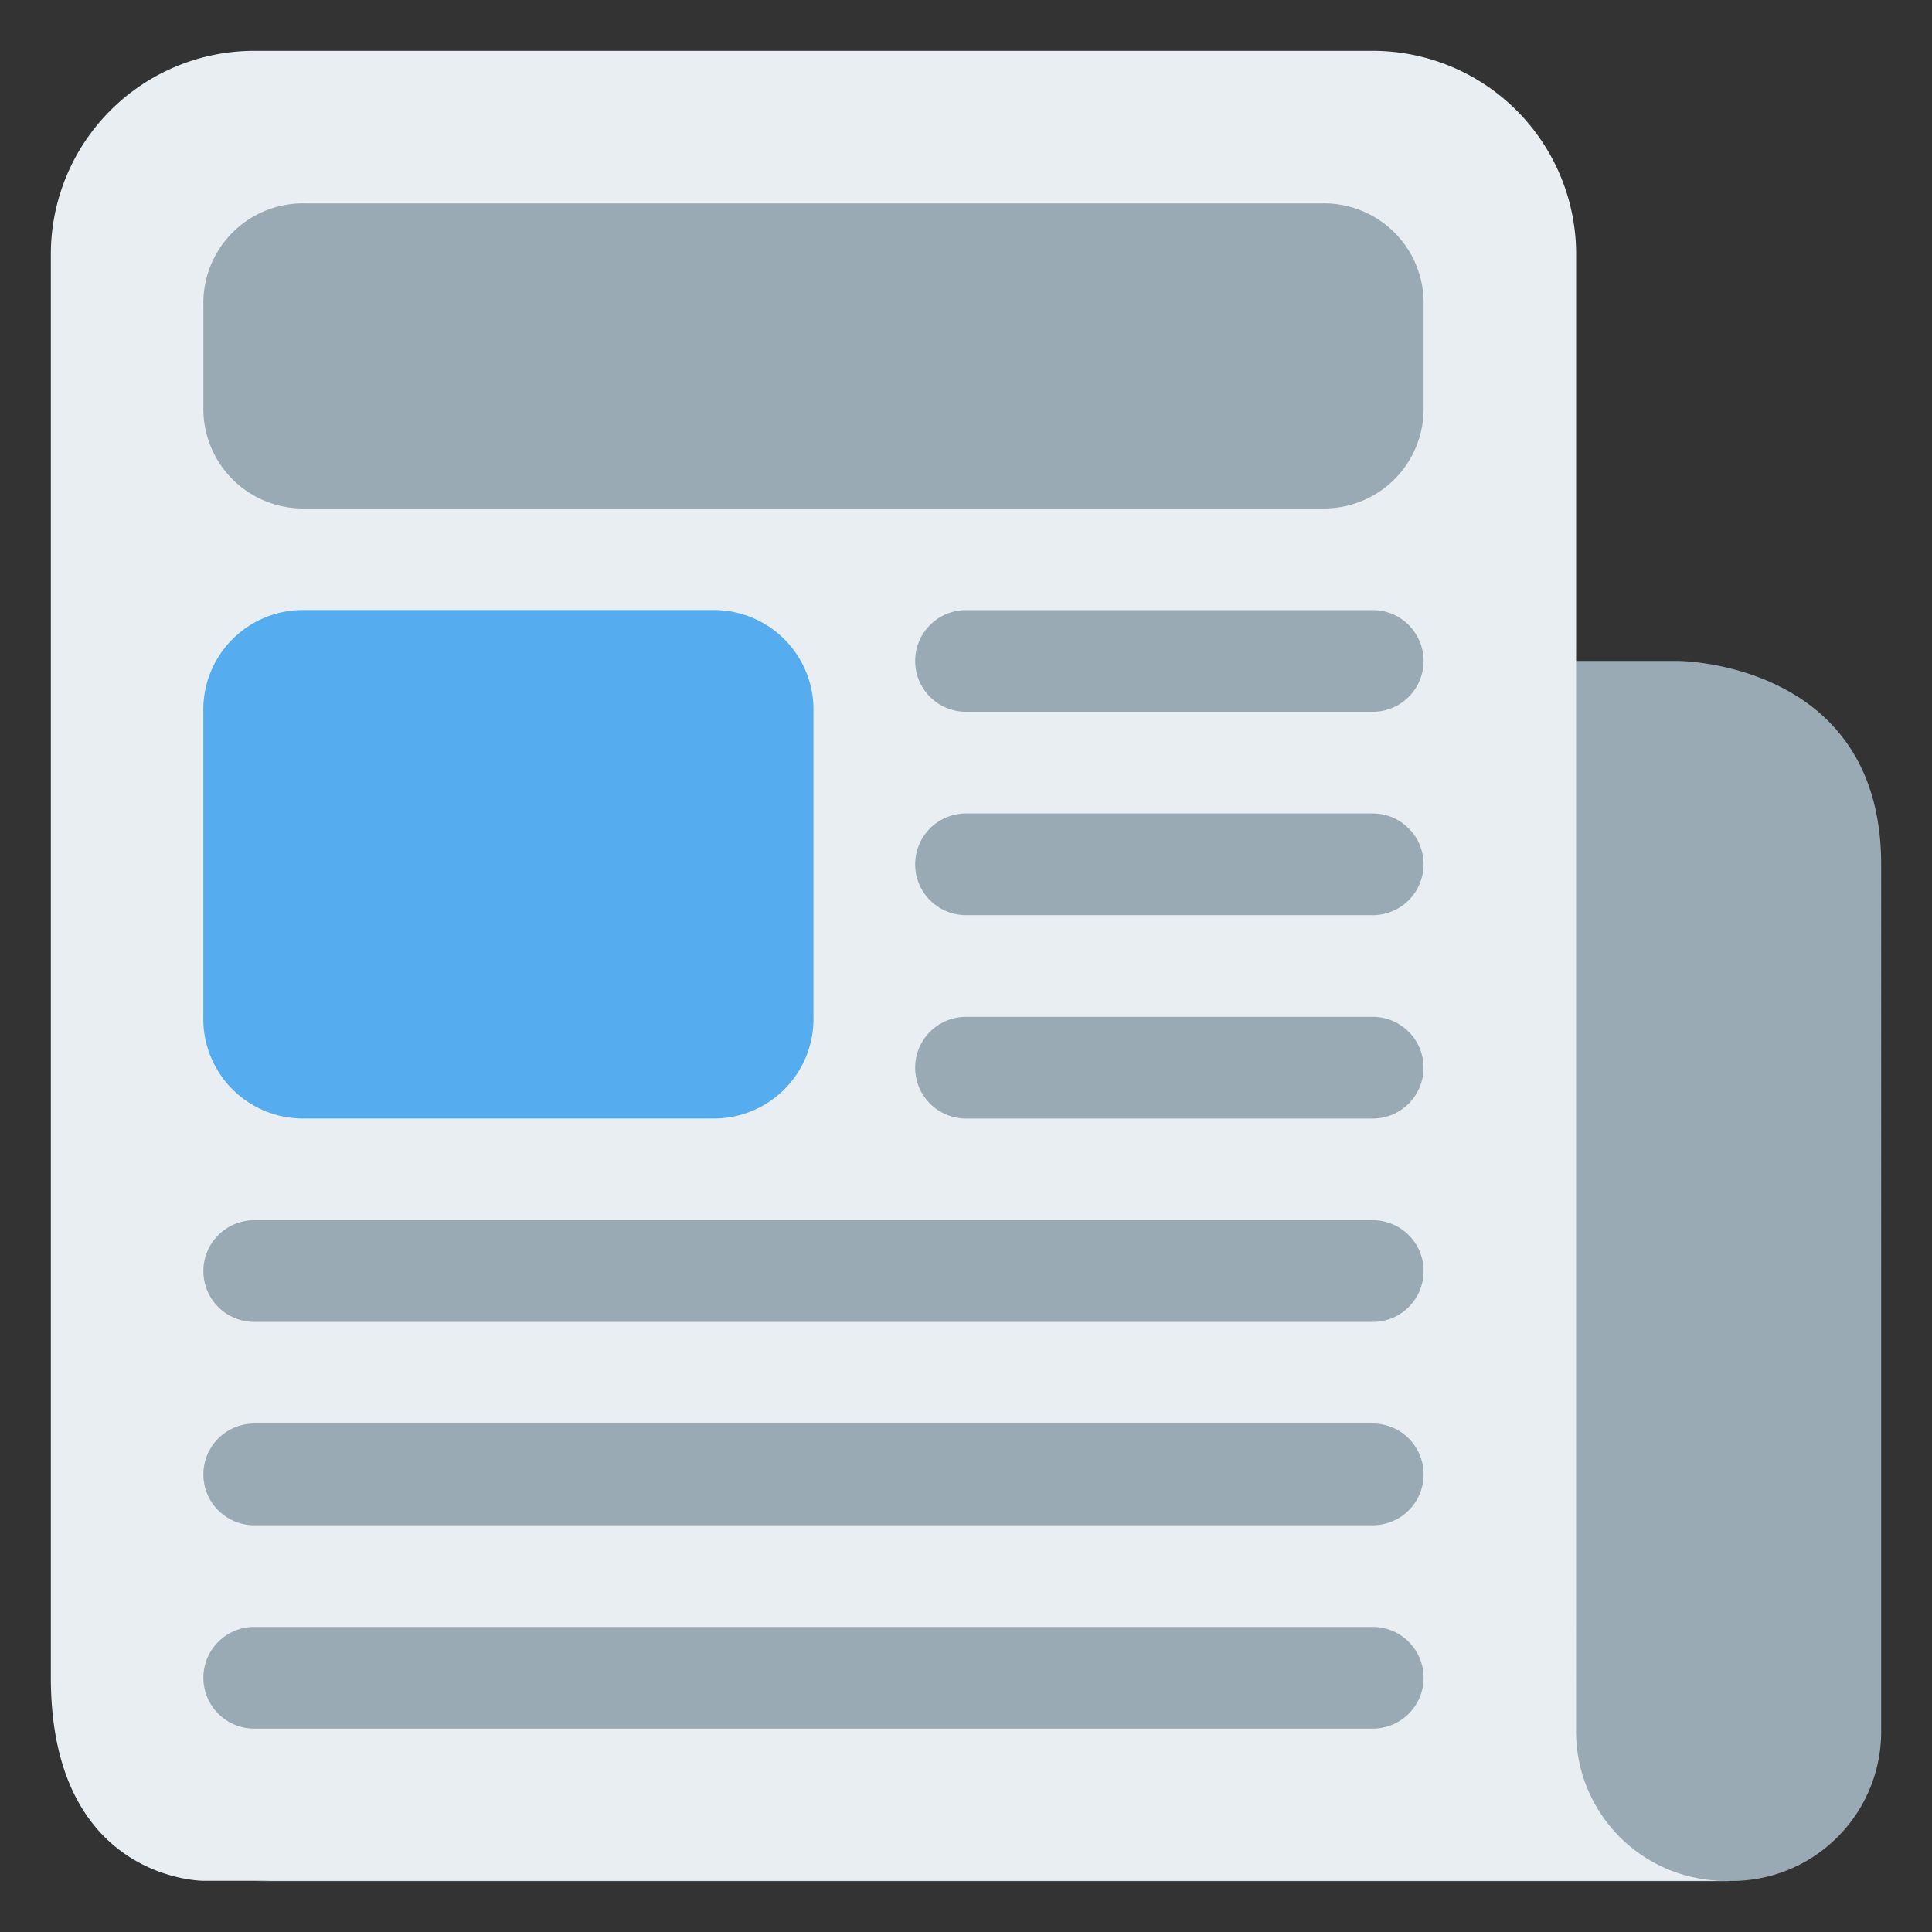
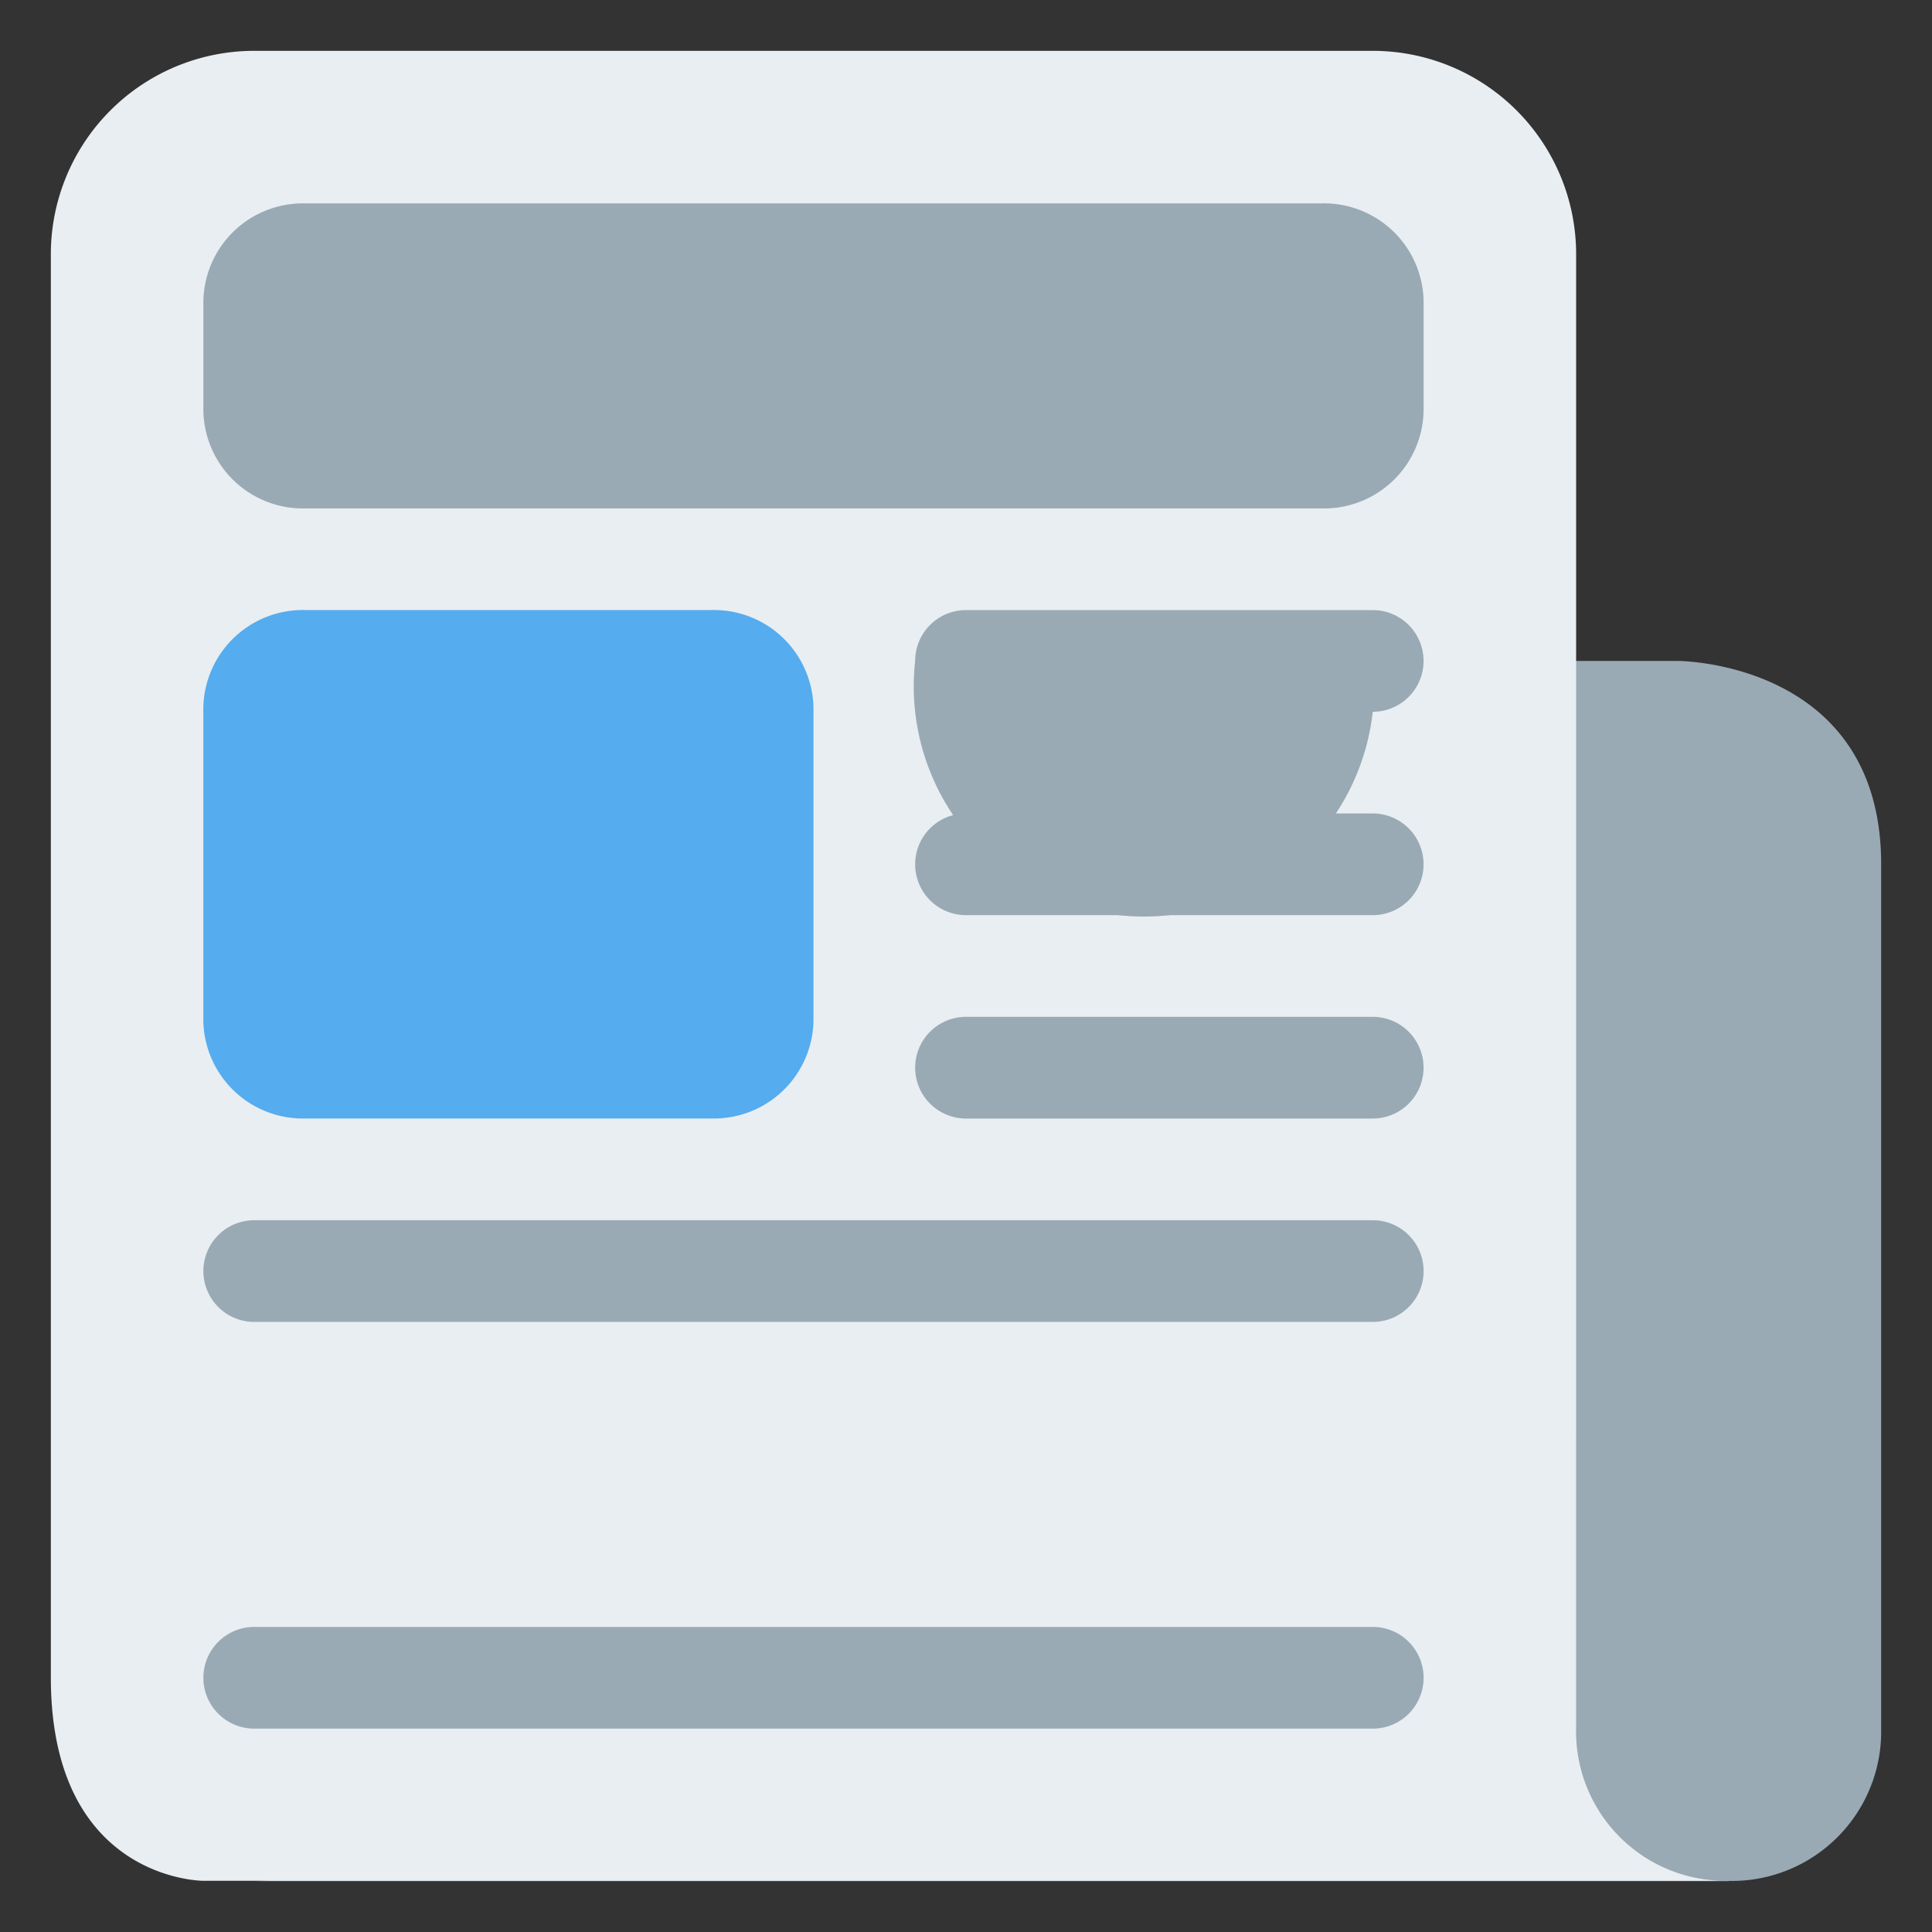
<svg xmlns="http://www.w3.org/2000/svg" width="43.128" height="43.128" viewBox="0 0 43.128 43.128">
  <rect x="0" y="0" width="43.128" height="43.128" fill="#333333" stroke="none" />
  <defs>
    <clipPath id="clip-path">
      <path id="path18" d="M0-47.5H43.128V-4.372H0Z" transform="translate(0 47.5)" />
    </clipPath>
  </defs>
  <g id="g10" transform="translate(0 47.5)">
    <g id="g12" transform="translate(0 -47.5)">
      <g id="g14" clip-path="url(#clip-path)">
        <g id="g20" transform="translate(5.675 14.754)">
          <path id="path22" d="M-3.337-2.761H-36.25c4.54,0,3.4-10.215,3.4-10.215,0-2.507,2.033-17.024,4.54-17.024H-4.472s4.54,0,4.54,4.54V-6.166a3.335,3.335,0,0,1-3.4,3.4" transform="translate(36.25 30)" fill="#99aab5" />
        </g>
        <g id="g24" transform="translate(1.135 1.135)">
          <path id="path26" d="M-3.452-3.8a3.335,3.335,0,0,0,3.4,3.4H-34.1s-3.4,0-3.4-4.54V-36.71a4.54,4.54,0,0,1,4.54-4.54H-7.991a4.54,4.54,0,0,1,4.54,4.54Z" transform="translate(37.5 41.25)" fill="#e9eef2" />
        </g>
        <g id="g28" transform="translate(20.429 22.699)">
          <path id="path30" d="M-1.151-.115A1.134,1.134,0,0,1-2.285,1.02h-9.08A1.135,1.135,0,0,1-12.5-.115,1.135,1.135,0,0,1-11.365-1.25h9.08A1.134,1.134,0,0,1-1.151-.115" transform="translate(12.5 1.25)" fill="#99aab5" />
        </g>
        <g id="g32" transform="translate(20.429 18.159)">
          <path id="path34" d="M-1.151-.115A1.134,1.134,0,0,1-2.285,1.02h-9.08A1.135,1.135,0,0,1-12.5-.115,1.135,1.135,0,0,1-11.365-1.25h9.08A1.134,1.134,0,0,1-1.151-.115" transform="translate(12.5 1.25)" fill="#99aab5" />
        </g>
        <g id="g36" transform="translate(20.429 13.619)">
-           <path id="path38" d="M-1.151-.115A1.134,1.134,0,0,1-2.285,1.02h-9.08A1.135,1.135,0,0,1-12.5-.115,1.135,1.135,0,0,1-11.365-1.25h9.08A1.134,1.134,0,0,1-1.151-.115" transform="translate(12.5 1.25)" fill="#99aab5" />
+           <path id="path38" d="M-1.151-.115A1.134,1.134,0,0,1-2.285,1.02A1.135,1.135,0,0,1-12.5-.115,1.135,1.135,0,0,1-11.365-1.25h9.08A1.134,1.134,0,0,1-1.151-.115" transform="translate(12.5 1.25)" fill="#99aab5" />
        </g>
        <g id="g40" transform="translate(4.54 27.239)">
          <path id="path42" d="M-2.761-.115A1.134,1.134,0,0,1-3.9,1.02H-28.865A1.135,1.135,0,0,1-30-.115,1.135,1.135,0,0,1-28.865-1.25H-3.9A1.134,1.134,0,0,1-2.761-.115" transform="translate(30 1.25)" fill="#99aab5" />
        </g>
        <g id="g44" transform="translate(4.54 31.778)">
-           <path id="path46" d="M-2.761-.115A1.134,1.134,0,0,1-3.9,1.02H-28.865A1.135,1.135,0,0,1-30-.115,1.135,1.135,0,0,1-28.865-1.25H-3.9A1.134,1.134,0,0,1-2.761-.115" transform="translate(30 1.25)" fill="#99aab5" />
-         </g>
+           </g>
        <g id="g48" transform="translate(4.54 36.318)">
          <path id="path50" d="M-2.761-.115A1.134,1.134,0,0,1-3.9,1.02H-28.865A1.135,1.135,0,0,1-30-.115,1.135,1.135,0,0,1-28.865-1.25H-3.9A1.134,1.134,0,0,1-2.761-.115" transform="translate(30 1.25)" fill="#99aab5" />
        </g>
        <g id="g52" transform="translate(4.54 4.54)">
          <path id="path54" d="M-2.531-.69A2.223,2.223,0,0,0-.261-2.96V-5.23A2.223,2.223,0,0,0-2.531-7.5h-22.7A2.223,2.223,0,0,0-27.5-5.23v2.27A2.223,2.223,0,0,0-25.23-.69Z" transform="translate(27.5 7.5)" fill="#99aab5" />
        </g>
        <g id="g56" transform="translate(4.54 13.619)">
          <path id="path58" d="M-1.151-1.151a2.223,2.223,0,0,0,2.27-2.27v-6.81a2.223,2.223,0,0,0-2.27-2.27h-9.08a2.223,2.223,0,0,0-2.27,2.27v6.81a2.223,2.223,0,0,0,2.27,2.27Z" transform="translate(12.5 12.5)" fill="#55acee" />
        </g>
      </g>
    </g>
  </g>
</svg>